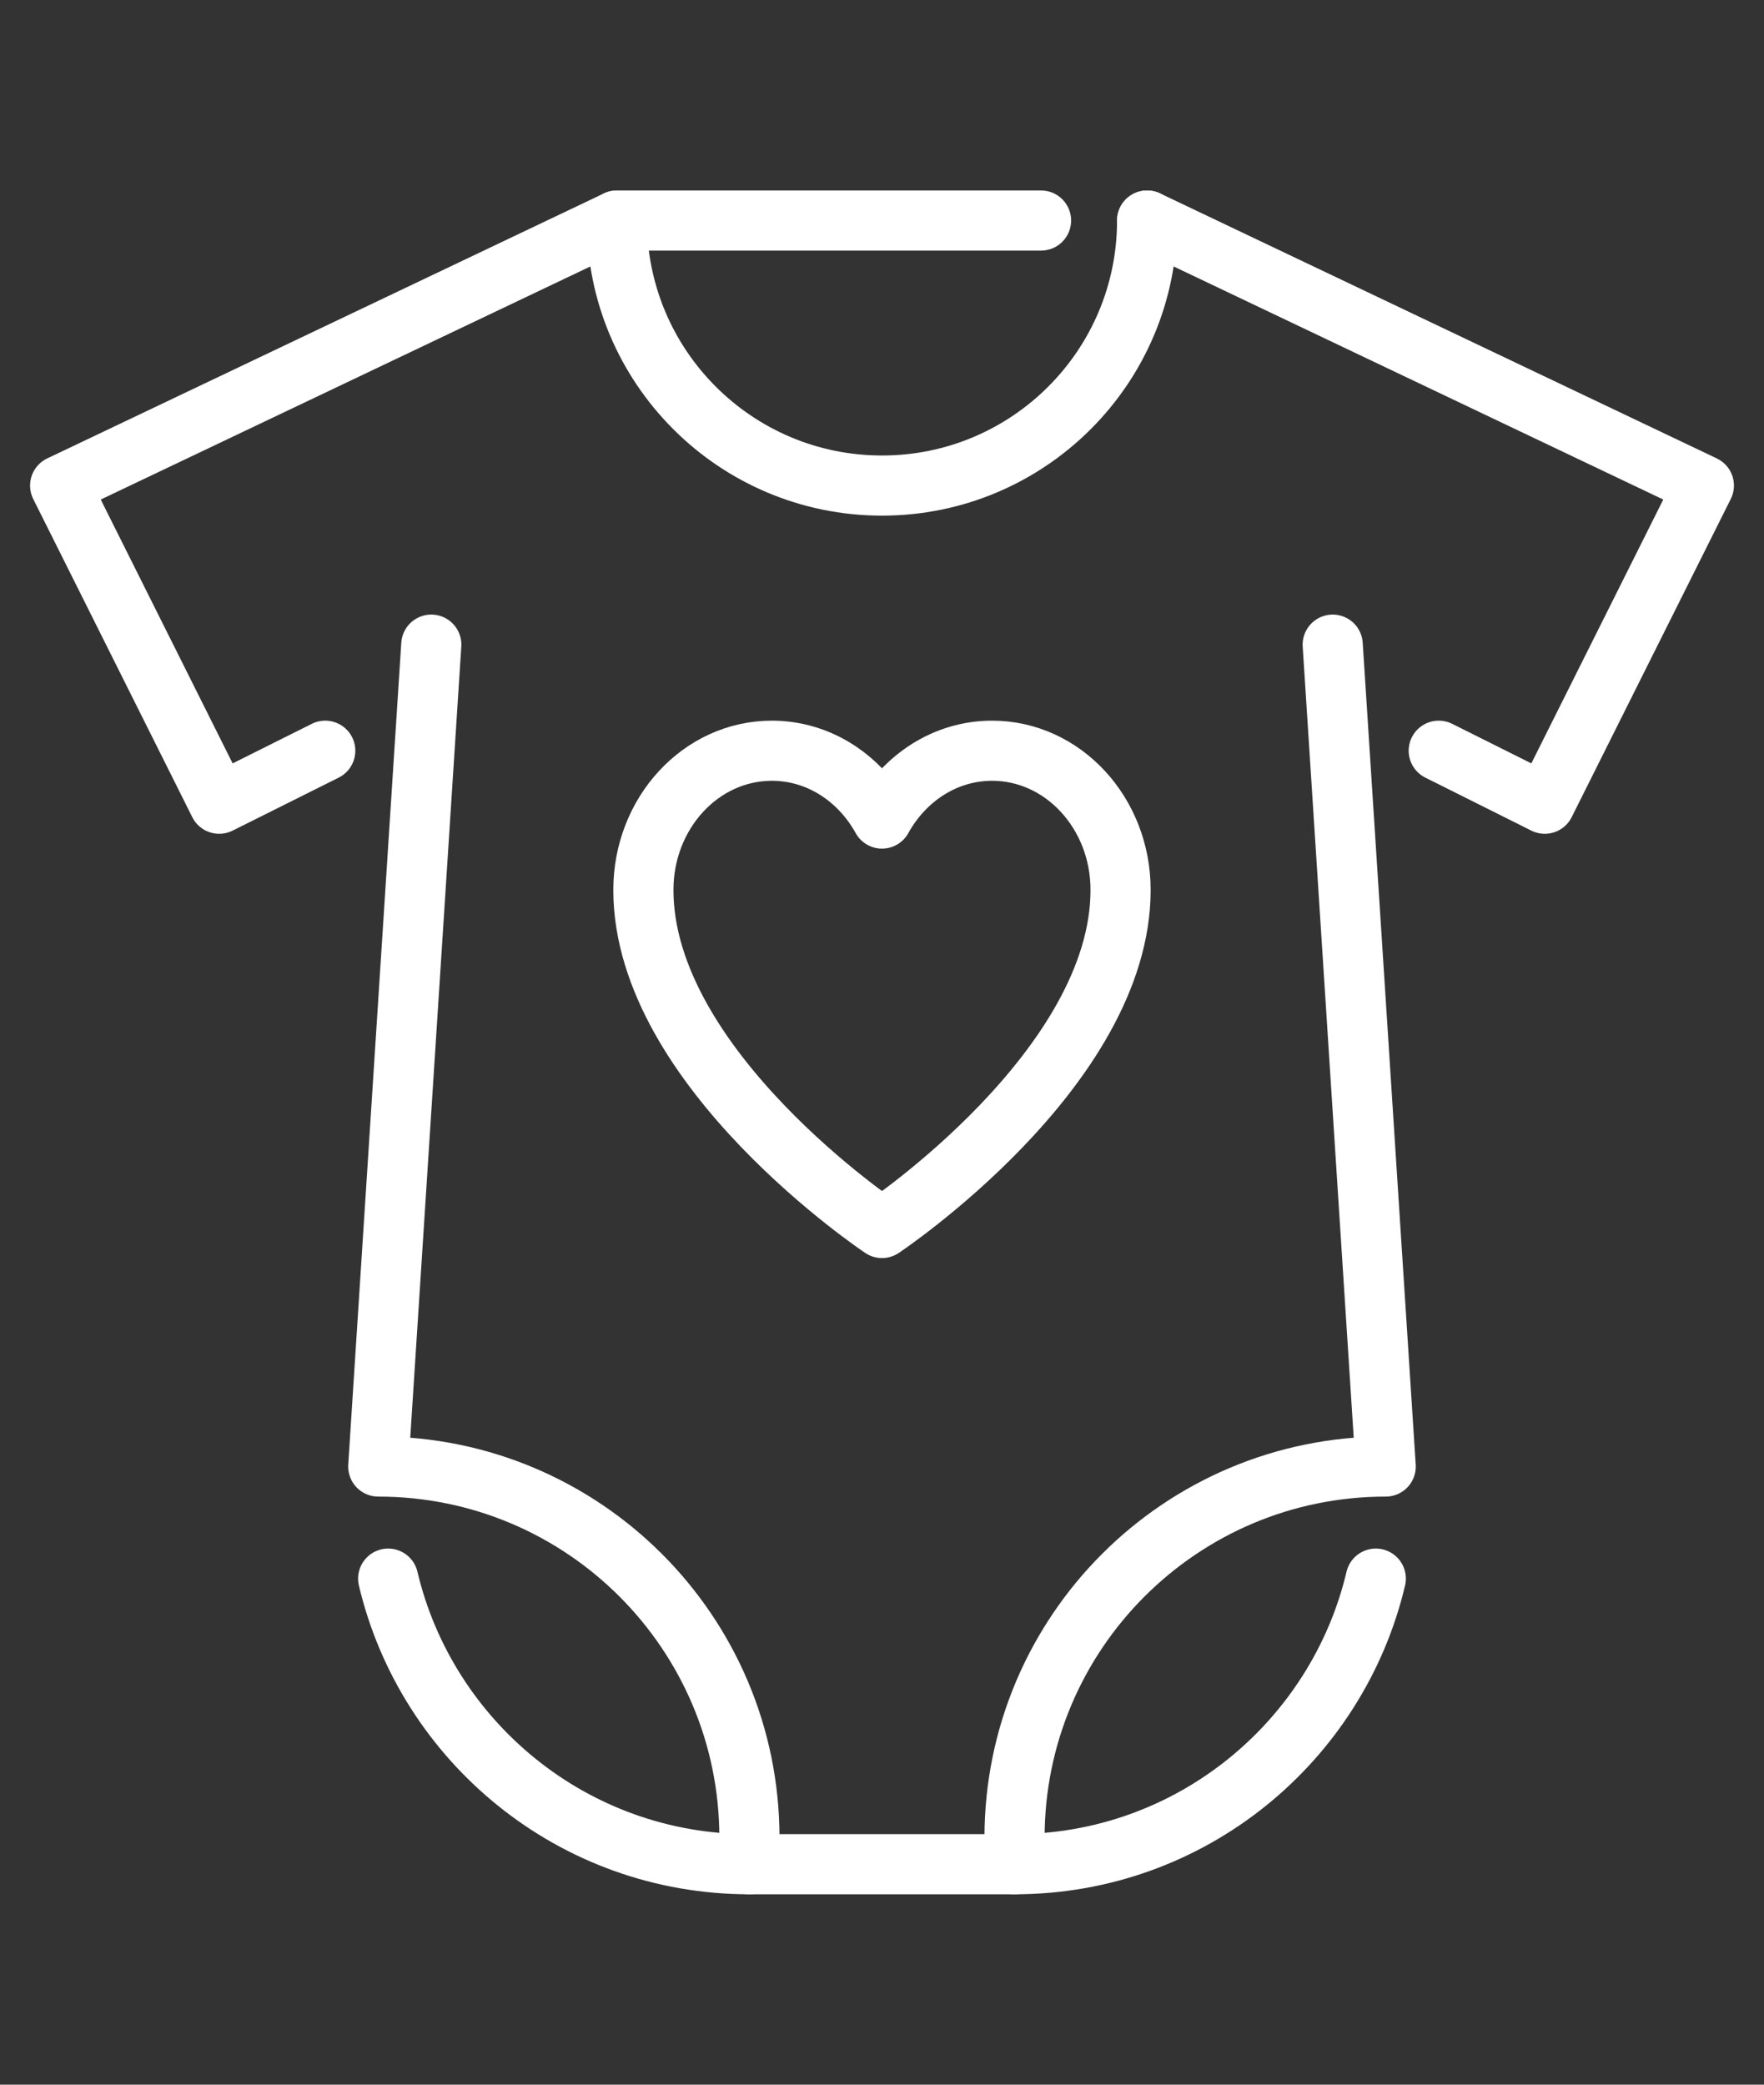
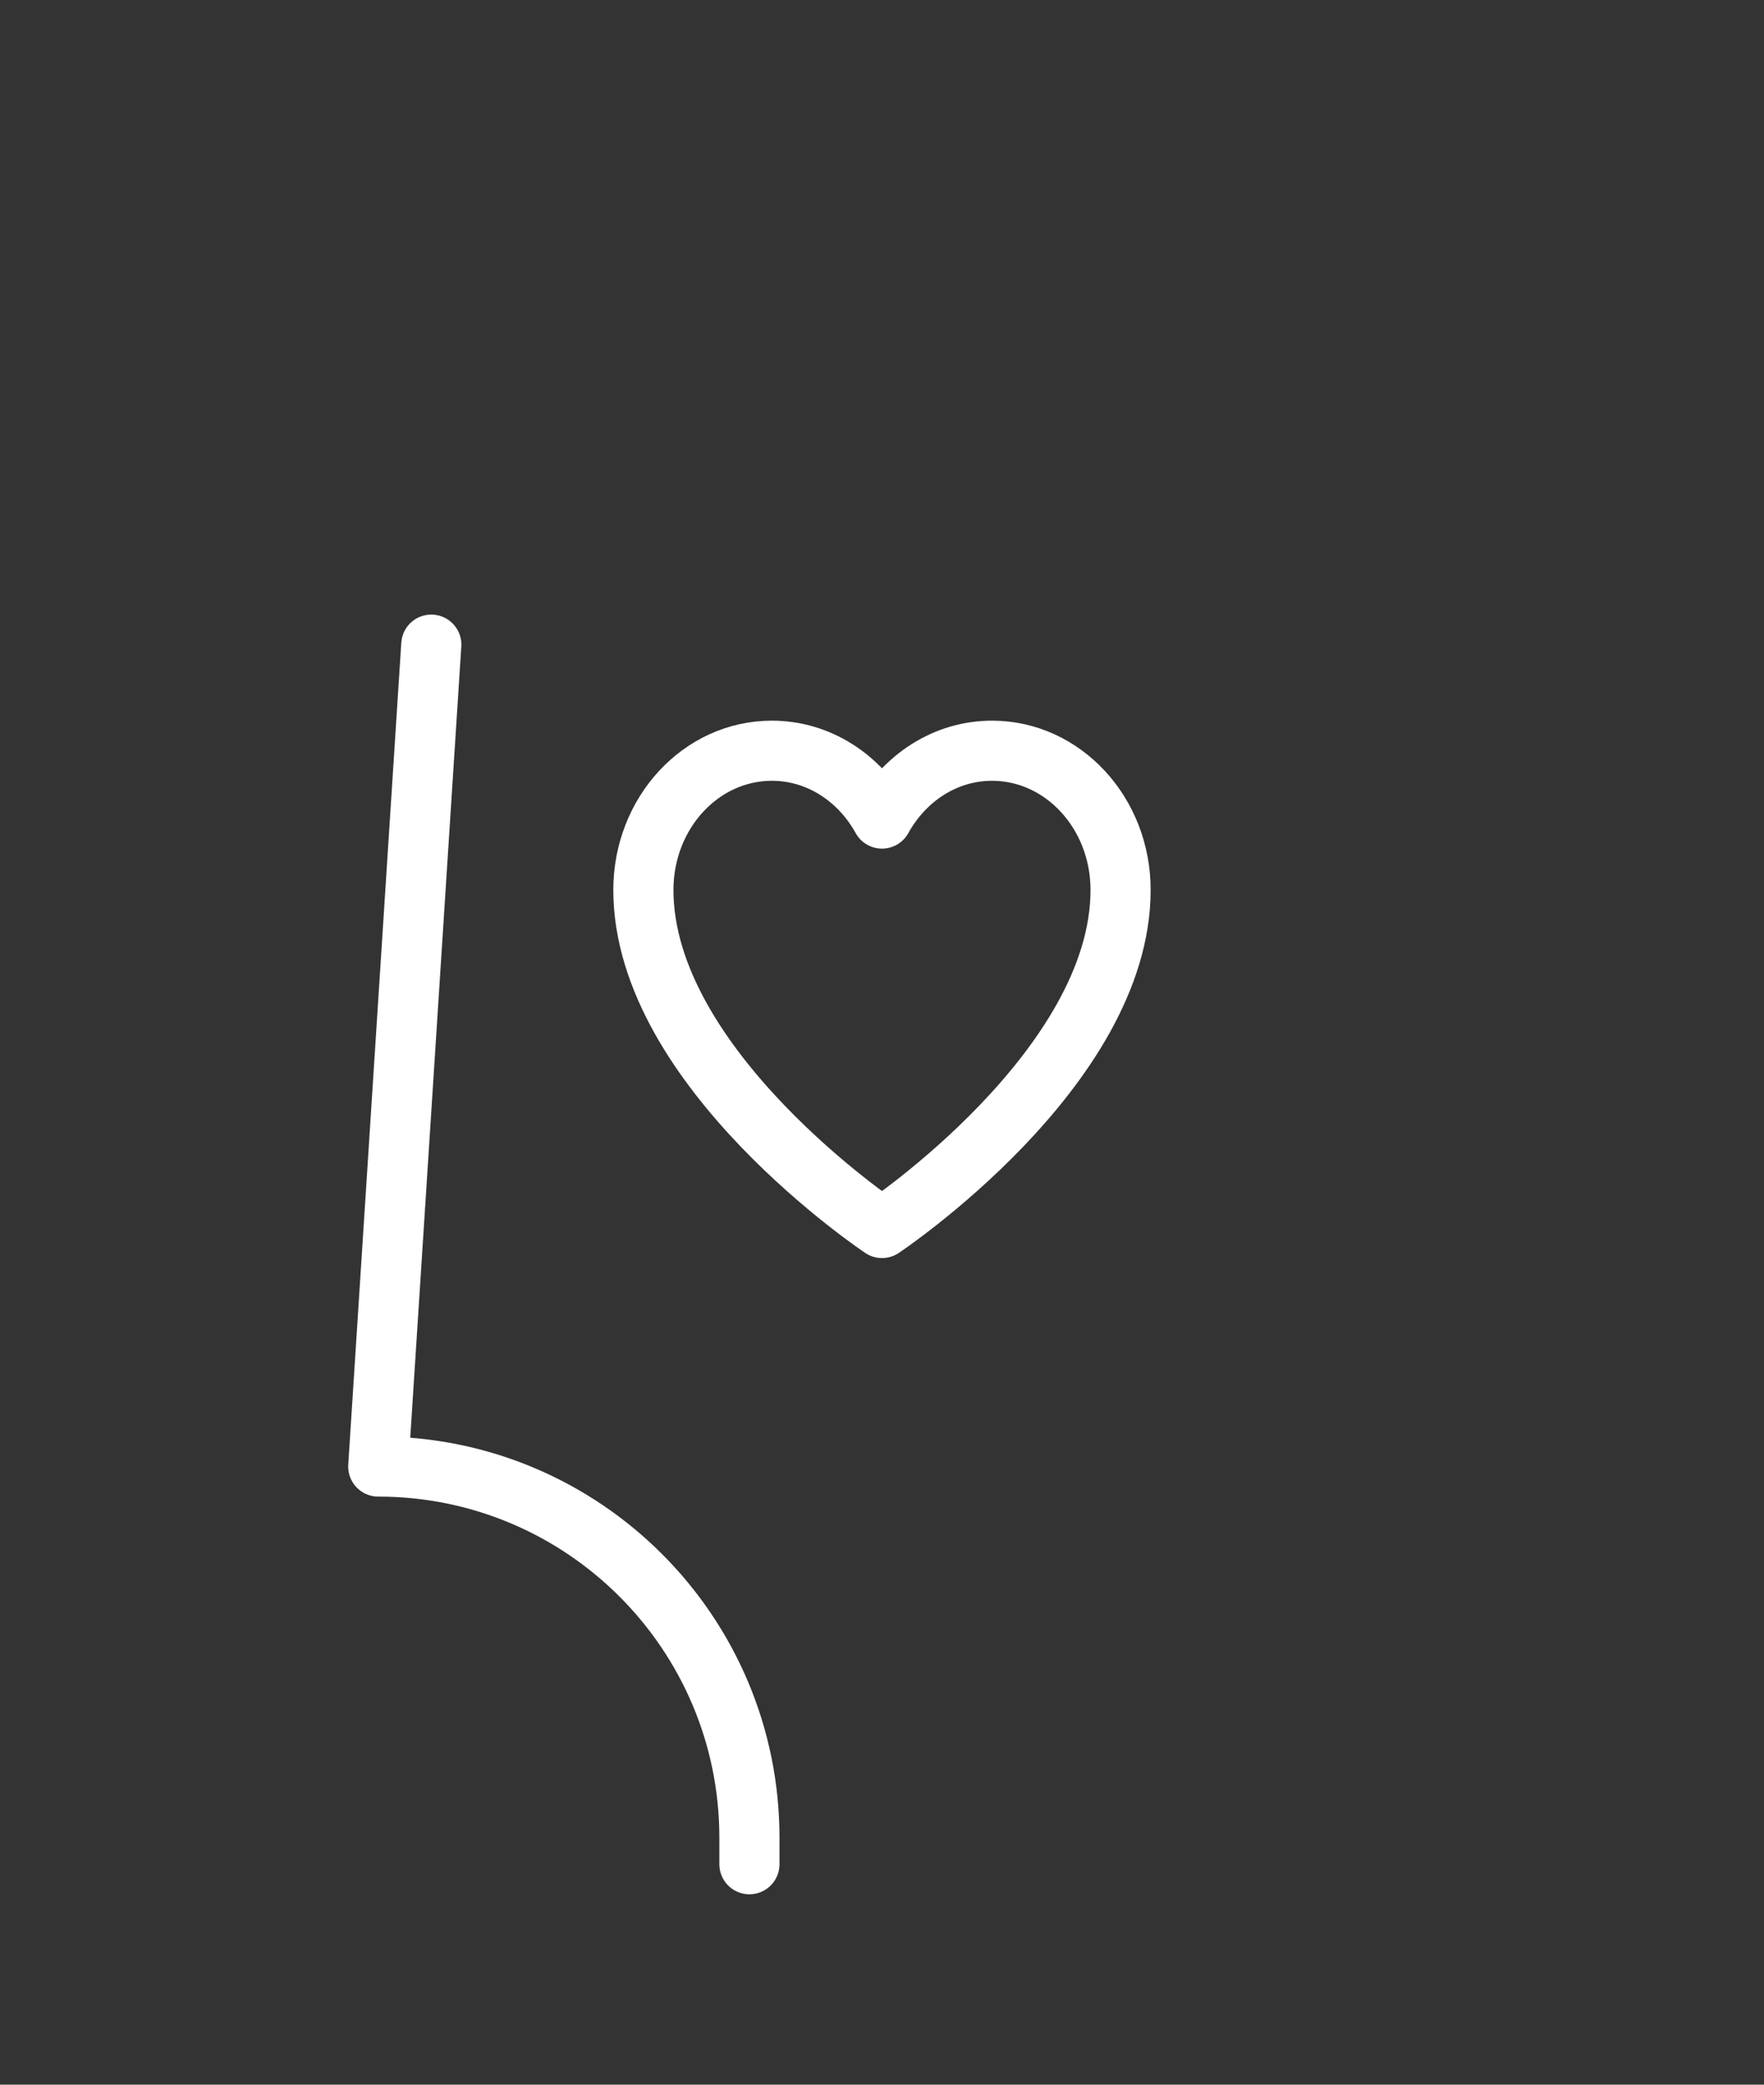
<svg xmlns="http://www.w3.org/2000/svg" version="1.1" id="Calque_1" x="0px" y="0px" width="44px" height="52px" viewBox="0 0 44 52" enable-background="new 0 0 44 52" xml:space="preserve">
  <rect x="0" y="0" width="44" height="52" fill="#333333" stroke="none" />
  <g id="baby_clothes-onesie-romper_2_">
-     <path fill="none" stroke="#FFFFFF" stroke-width="1.5" stroke-linecap="round" stroke-linejoin="round" d="M28.613,5.501   c0,3.65-2.961,6.611-6.613,6.611s-6.613-2.961-6.613-6.611h10.58" />
-     <polyline fill="none" stroke="#FFFFFF" stroke-width="1.5" stroke-linecap="round" stroke-linejoin="round" points="15.387,5.501    1.5,12.112 5.467,20.048 8.113,18.726  " />
-     <polyline fill="none" stroke="#FFFFFF" stroke-width="1.5" stroke-linecap="round" stroke-linejoin="round" points="28.613,5.501    42.5,12.112 38.532,20.048 35.887,18.726  " />
    <path fill="none" stroke="#FFFFFF" stroke-width="1.5" stroke-linecap="round" stroke-linejoin="round" d="M18.693,46.501v-0.662   c0-5.112-4.144-9.258-9.258-9.258l1.323-20.501" />
-     <path fill="none" stroke="#FFFFFF" stroke-width="1.5" stroke-linecap="round" stroke-linejoin="round" d="M34.317,39.377   c-0.958,4.052-4.601,7.124-9.012,7.124H22h-3.306c-4.411,0-8.054-3.072-9.012-7.124" />
-     <path fill="none" stroke="#FFFFFF" stroke-width="1.5" stroke-linecap="round" stroke-linejoin="round" d="M25.306,46.501v-0.662   c0-5.112,4.145-9.258,9.258-9.258L33.242,16.08" />
    <path fill="none" stroke="#FFFFFF" stroke-width="1.5" stroke-linecap="round" stroke-linejoin="round" d="M22,20.418   c-0.561-1.014-1.579-1.692-2.747-1.692c-1.771,0-3.205,1.555-3.205,3.473c0,4.465,5.952,8.432,5.952,8.432s5.951-3.967,5.951-8.432   c0-1.918-1.435-3.473-3.205-3.473C23.579,18.726,22.561,19.404,22,20.418z" />
  </g>
</svg>